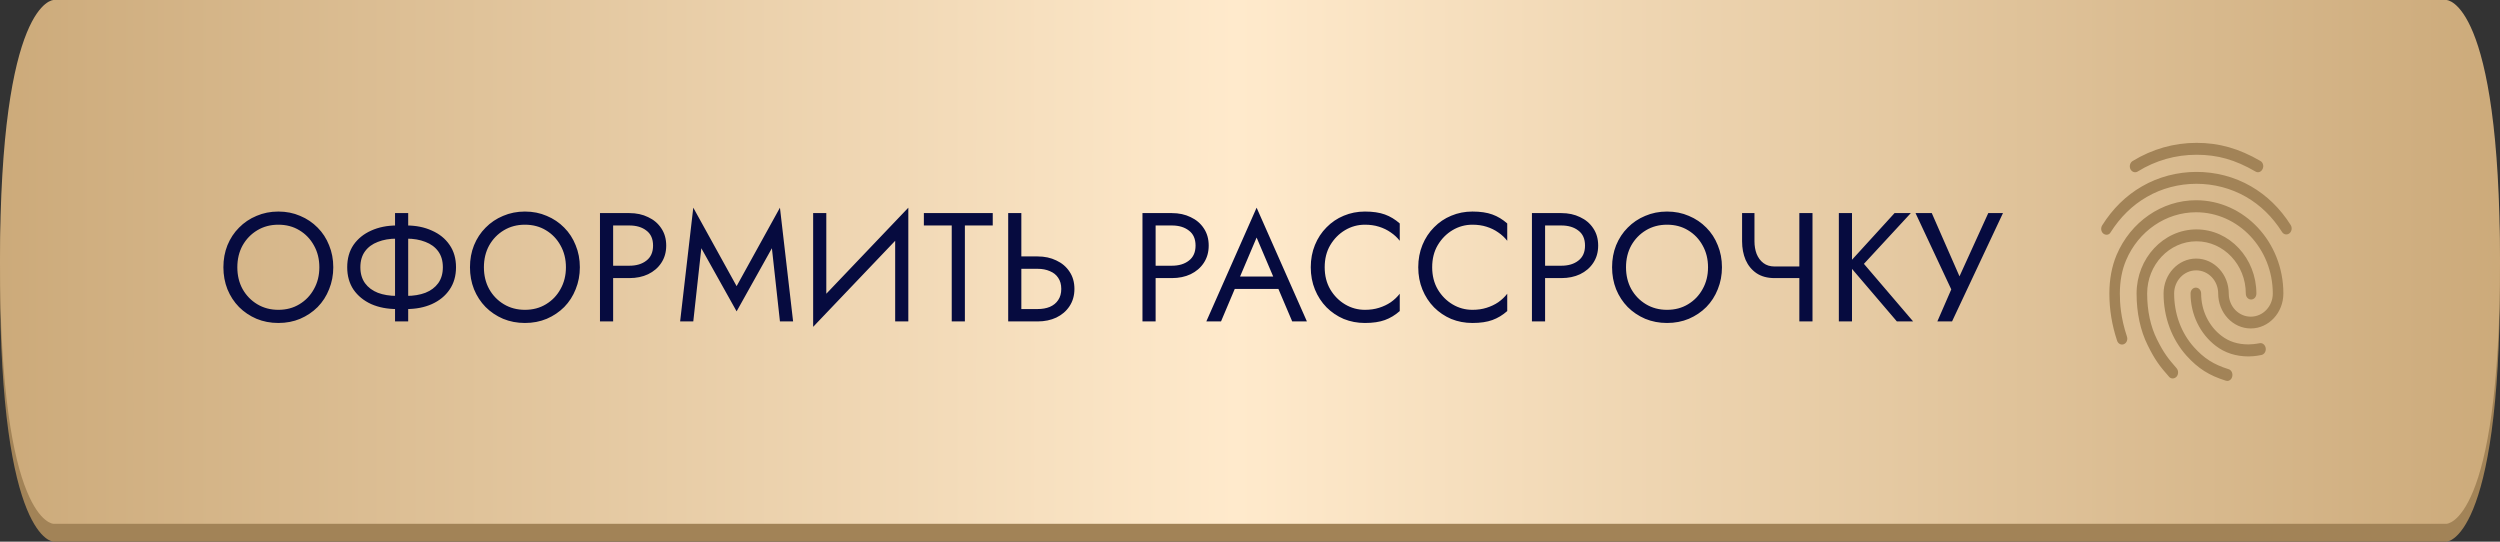
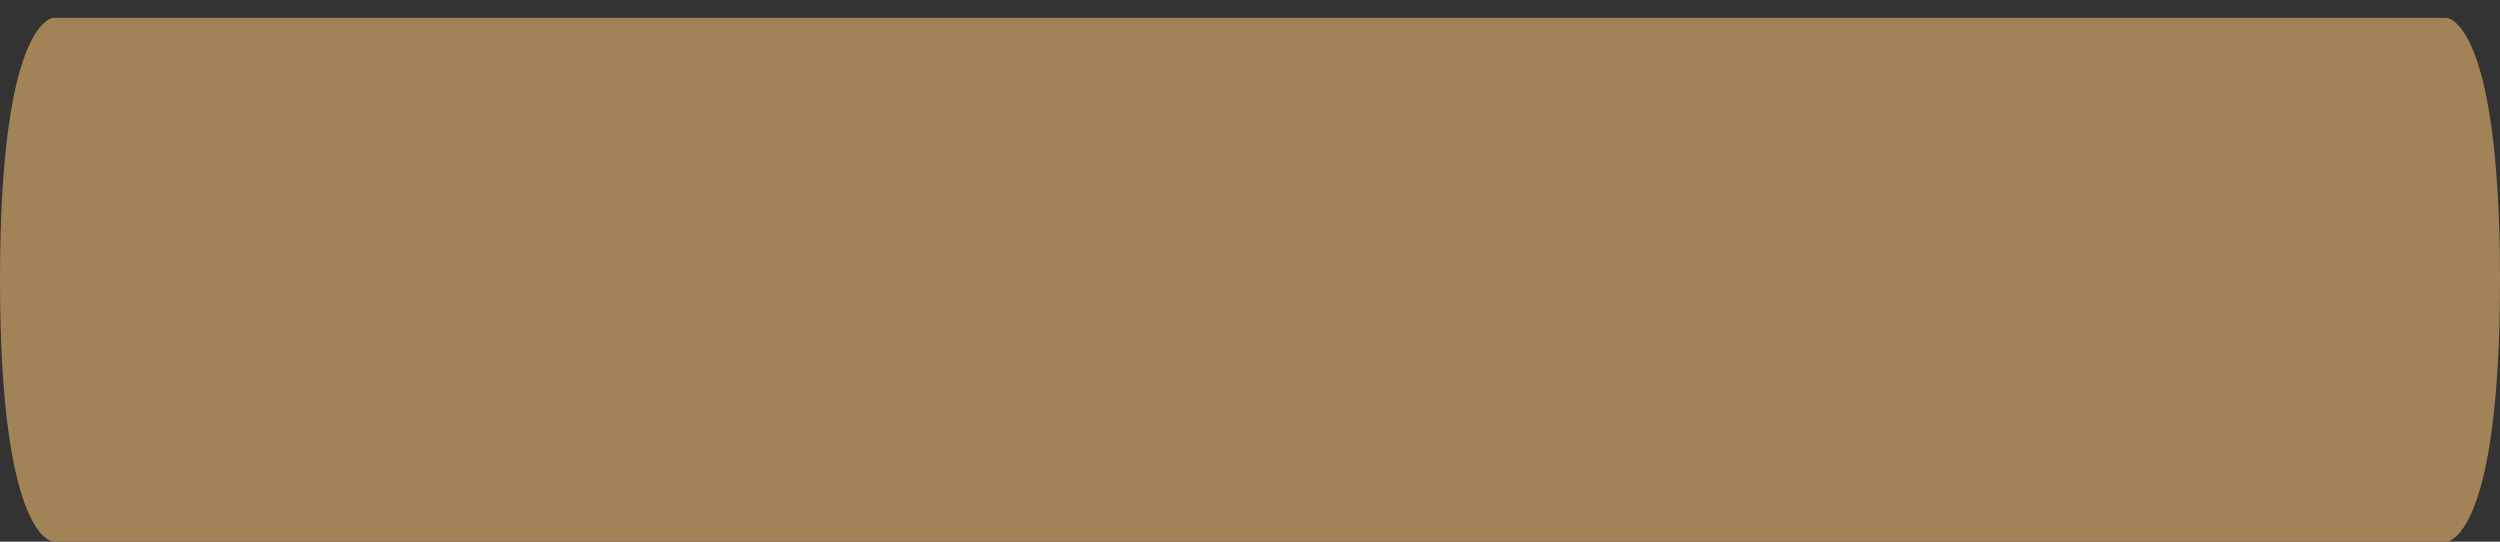
<svg xmlns="http://www.w3.org/2000/svg" width="420" height="91" viewBox="0 0 420 91" fill="none">
  <rect x="0" y="0" width="420" height="91" fill="#333333" stroke="none" />
  <path d="M9 3H210H411C411 3 420 3 420 47C420 91 411 91 411 91H210H9C9 91 0 91 0 47C0 3 9 3 9 3Z" fill="url(#paint0_linear_3_9834)" />
-   <path d="M9 0H210H411C411 0 420 0 420 44C420 88 411 88 411 88H210H9C9 88 0 88 0 44C0 0 9 0 9 0Z" fill="url(#paint1_linear_3_9834)" />
-   <path d="M379.34 28.94C379.198 28.94 379.055 28.9 378.931 28.82C375.517 26.84 372.565 26 369.027 26C365.506 26 362.163 26.94 359.122 28.82C358.696 29.08 358.162 28.9 357.913 28.42C357.682 27.94 357.842 27.32 358.269 27.06C361.576 25.04 365.204 24 369.027 24C372.814 24 376.121 24.94 379.749 27.04C380.193 27.3 380.353 27.9 380.122 28.38C379.962 28.74 379.66 28.94 379.34 28.94ZM353.895 39.44C353.717 39.44 353.539 39.38 353.379 39.26C352.97 38.94 352.881 38.32 353.166 37.86C354.926 35.06 357.166 32.86 359.834 31.32C365.417 28.08 372.565 28.06 378.166 31.3C380.834 32.84 383.074 35.02 384.834 37.8C385.119 38.24 385.03 38.88 384.621 39.2C384.212 39.52 383.661 39.42 383.376 38.96C381.776 36.44 379.749 34.46 377.348 33.08C372.245 30.14 365.719 30.14 360.634 33.1C358.216 34.5 356.188 36.5 354.588 39.02C354.446 39.3 354.179 39.44 353.895 39.44ZM365.008 63.58C364.777 63.58 364.546 63.48 364.386 63.28C362.839 61.54 362.003 60.42 360.812 58C359.585 55.54 358.945 52.54 358.945 49.32C358.945 43.38 363.461 38.54 369.009 38.54C374.557 38.54 379.073 43.38 379.073 49.32C379.073 49.88 378.682 50.32 378.184 50.32C377.686 50.32 377.295 49.88 377.295 49.32C377.295 44.48 373.579 40.54 369.009 40.54C364.439 40.54 360.723 44.48 360.723 49.32C360.723 52.2 361.292 54.86 362.376 57.02C363.514 59.32 364.297 60.3 365.666 61.86C366.004 62.26 366.004 62.88 365.666 63.28C365.47 63.48 365.239 63.58 365.008 63.58ZM377.757 59.88C375.641 59.88 373.774 59.28 372.245 58.1C369.596 56.08 368.013 52.8 368.013 49.32C368.013 48.76 368.404 48.32 368.902 48.32C369.4 48.32 369.791 48.76 369.791 49.32C369.791 52.14 371.072 54.8 373.241 56.44C374.503 57.4 375.979 57.86 377.757 57.86C378.184 57.86 378.895 57.8 379.607 57.66C380.087 57.56 380.549 57.92 380.638 58.48C380.727 59.02 380.407 59.54 379.909 59.64C378.895 59.86 378.006 59.88 377.757 59.88ZM374.183 64C374.112 64 374.023 63.98 373.952 63.96C371.125 63.08 369.276 61.9 367.337 59.76C364.848 56.98 363.479 53.28 363.479 49.32C363.479 46.08 365.933 43.44 368.956 43.44C371.978 43.44 374.432 46.08 374.432 49.32C374.432 51.46 376.086 53.2 378.131 53.2C380.176 53.2 381.829 51.46 381.829 49.32C381.829 41.78 376.05 35.66 368.938 35.66C363.888 35.66 359.265 38.82 357.184 43.72C356.491 45.34 356.135 47.24 356.135 49.32C356.135 50.88 356.26 53.34 357.327 56.54C357.504 57.06 357.273 57.64 356.811 57.82C356.349 58.02 355.833 57.74 355.673 57.24C354.802 54.62 354.375 52.02 354.375 49.32C354.375 46.92 354.784 44.74 355.584 42.84C357.949 37.26 363.194 33.64 368.938 33.64C377.028 33.64 383.607 40.66 383.607 49.3C383.607 52.54 381.154 55.18 378.131 55.18C375.108 55.18 372.654 52.54 372.654 49.3C372.654 47.16 371 45.42 368.956 45.42C366.911 45.42 365.257 47.16 365.257 49.3C365.257 52.72 366.431 55.92 368.582 58.32C370.271 60.2 371.889 61.24 374.397 62.02C374.877 62.16 375.143 62.72 375.019 63.24C374.93 63.7 374.557 64 374.183 64Z" fill="#A28357" />
-   <path d="M39.871 44.9C39.871 43.531 40.166 42.309 40.755 41.234C41.362 40.159 42.185 39.31 43.225 38.686C44.265 38.062 45.444 37.75 46.761 37.75C48.096 37.75 49.275 38.062 50.297 38.686C51.337 39.31 52.152 40.159 52.741 41.234C53.348 42.309 53.651 43.531 53.651 44.9C53.651 46.269 53.348 47.491 52.741 48.566C52.152 49.641 51.337 50.49 50.297 51.114C49.275 51.738 48.096 52.05 46.761 52.05C45.444 52.05 44.265 51.738 43.225 51.114C42.185 50.49 41.362 49.641 40.755 48.566C40.166 47.491 39.871 46.269 39.871 44.9ZM37.531 44.9C37.531 46.217 37.757 47.448 38.207 48.592C38.675 49.736 39.325 50.733 40.157 51.582C40.989 52.414 41.968 53.073 43.095 53.558C44.222 54.026 45.444 54.26 46.761 54.26C48.096 54.26 49.318 54.026 50.427 53.558C51.554 53.073 52.533 52.414 53.365 51.582C54.197 50.733 54.839 49.736 55.289 48.592C55.757 47.448 55.991 46.217 55.991 44.9C55.991 43.565 55.757 42.335 55.289 41.208C54.839 40.064 54.197 39.076 53.365 38.244C52.533 37.395 51.554 36.736 50.427 36.268C49.318 35.783 48.096 35.54 46.761 35.54C45.444 35.54 44.222 35.783 43.095 36.268C41.968 36.736 40.989 37.395 40.157 38.244C39.325 39.076 38.675 40.064 38.207 41.208C37.757 42.335 37.531 43.565 37.531 44.9ZM66.366 35.8V54H68.576V35.8H66.366ZM74.4 44.9C74.4 45.957 74.14 46.85 73.62 47.578C73.1 48.289 72.381 48.826 71.462 49.19C70.543 49.537 69.486 49.71 68.29 49.71H66.652C65.456 49.71 64.399 49.537 63.48 49.19C62.562 48.826 61.842 48.289 61.322 47.578C60.802 46.85 60.542 45.957 60.542 44.9C60.542 43.825 60.802 42.933 61.322 42.222C61.842 41.511 62.562 40.983 63.48 40.636C64.399 40.272 65.456 40.09 66.652 40.09H68.29C69.486 40.09 70.543 40.272 71.462 40.636C72.381 40.983 73.1 41.511 73.62 42.222C74.14 42.933 74.4 43.825 74.4 44.9ZM76.61 44.9C76.61 43.427 76.246 42.17 75.518 41.13C74.808 40.09 73.82 39.293 72.554 38.738C71.306 38.166 69.885 37.88 68.29 37.88H66.652C65.058 37.88 63.627 38.166 62.362 38.738C61.114 39.293 60.126 40.09 59.398 41.13C58.688 42.17 58.332 43.427 58.332 44.9C58.332 46.356 58.688 47.613 59.398 48.67C60.126 49.71 61.114 50.516 62.362 51.088C63.627 51.643 65.058 51.92 66.652 51.92H68.29C69.885 51.92 71.306 51.643 72.554 51.088C73.82 50.516 74.808 49.71 75.518 48.67C76.246 47.613 76.61 46.356 76.61 44.9ZM81.296 44.9C81.296 43.531 81.59 42.309 82.18 41.234C82.786 40.159 83.609 39.31 84.65 38.686C85.689 38.062 86.868 37.75 88.186 37.75C89.52 37.75 90.699 38.062 91.722 38.686C92.761 39.31 93.576 40.159 94.165 41.234C94.772 42.309 95.076 43.531 95.076 44.9C95.076 46.269 94.772 47.491 94.165 48.566C93.576 49.641 92.761 50.49 91.722 51.114C90.699 51.738 89.52 52.05 88.186 52.05C86.868 52.05 85.689 51.738 84.65 51.114C83.609 50.49 82.786 49.641 82.18 48.566C81.59 47.491 81.296 46.269 81.296 44.9ZM78.956 44.9C78.956 46.217 79.181 47.448 79.632 48.592C80.1 49.736 80.749 50.733 81.582 51.582C82.413 52.414 83.393 53.073 84.519 53.558C85.646 54.026 86.868 54.26 88.186 54.26C89.52 54.26 90.742 54.026 91.852 53.558C92.978 53.073 93.957 52.414 94.79 51.582C95.621 50.733 96.263 49.736 96.713 48.592C97.181 47.448 97.415 46.217 97.415 44.9C97.415 43.565 97.181 42.335 96.713 41.208C96.263 40.064 95.621 39.076 94.79 38.244C93.957 37.395 92.978 36.736 91.852 36.268C90.742 35.783 89.52 35.54 88.186 35.54C86.868 35.54 85.646 35.783 84.519 36.268C83.393 36.736 82.413 37.395 81.582 38.244C80.749 39.076 80.1 40.064 79.632 41.208C79.181 42.335 78.956 43.565 78.956 44.9ZM100.796 35.8V54H103.006V35.8H100.796ZM102.018 37.88H105.736C106.915 37.88 107.868 38.166 108.596 38.738C109.342 39.293 109.714 40.133 109.714 41.26C109.714 42.369 109.342 43.21 108.596 43.782C107.868 44.354 106.915 44.64 105.736 44.64H102.018V46.72H105.736C106.915 46.72 107.964 46.503 108.882 46.07C109.818 45.619 110.555 44.987 111.092 44.172C111.647 43.34 111.924 42.369 111.924 41.26C111.924 40.133 111.647 39.163 111.092 38.348C110.555 37.533 109.818 36.909 108.882 36.476C107.964 36.025 106.915 35.8 105.736 35.8H102.018V37.88ZM117.823 41.702L123.751 52.31L129.679 41.702L131.031 54H133.241L131.031 34.89L123.751 48.072L116.471 34.89L114.261 54H116.471L117.823 41.702ZM152.469 38.27L152.599 34.89L136.739 51.53L136.609 54.91L152.469 38.27ZM138.819 35.8H136.609V54.91L138.819 52.05V35.8ZM152.599 34.89L150.389 37.75V54H152.599V34.89ZM155.21 37.88H159.89V54H162.1V37.88H166.78V35.8H155.21V37.88ZM169.376 35.8V54H171.586V35.8H169.376ZM170.598 45.16H174.316C175.096 45.16 175.78 45.29 176.37 45.55C176.976 45.793 177.444 46.165 177.774 46.668C178.12 47.171 178.294 47.795 178.294 48.54C178.294 49.285 178.12 49.909 177.774 50.412C177.444 50.915 176.976 51.296 176.37 51.556C175.78 51.799 175.096 51.92 174.316 51.92H170.598V54H174.316C175.494 54 176.543 53.783 177.462 53.35C178.398 52.899 179.134 52.267 179.672 51.452C180.226 50.62 180.504 49.649 180.504 48.54C180.504 47.413 180.226 46.443 179.672 45.628C179.134 44.813 178.398 44.189 177.462 43.756C176.543 43.305 175.494 43.08 174.316 43.08H170.598V45.16ZM191.935 35.8V54H194.145V35.8H191.935ZM193.157 37.88H196.875C198.053 37.88 199.007 38.166 199.735 38.738C200.48 39.293 200.853 40.133 200.853 41.26C200.853 42.369 200.48 43.21 199.735 43.782C199.007 44.354 198.053 44.64 196.875 44.64H193.157V46.72H196.875C198.053 46.72 199.102 46.503 200.021 46.07C200.957 45.619 201.693 44.987 202.231 44.172C202.785 43.34 203.063 42.369 203.063 41.26C203.063 40.133 202.785 39.163 202.231 38.348C201.693 37.533 200.957 36.909 200.021 36.476C199.102 36.025 198.053 35.8 196.875 35.8H193.157V37.88ZM206.353 48.54H215.973L215.193 46.46H207.133L206.353 48.54ZM211.111 39.908L214.231 47.24L214.439 47.76L217.091 54H219.561L211.111 34.89L202.661 54H205.131L207.835 47.604L208.043 47.136L211.111 39.908ZM222.548 44.9C222.548 43.479 222.86 42.239 223.484 41.182C224.125 40.107 224.957 39.267 225.98 38.66C227.002 38.053 228.112 37.75 229.308 37.75C230.174 37.75 230.963 37.863 231.674 38.088C232.402 38.313 233.06 38.634 233.65 39.05C234.239 39.449 234.742 39.917 235.158 40.454V37.542C234.395 36.866 233.563 36.363 232.662 36.034C231.76 35.705 230.642 35.54 229.308 35.54C228.042 35.54 226.855 35.774 225.746 36.242C224.654 36.693 223.692 37.343 222.86 38.192C222.028 39.024 221.378 40.012 220.91 41.156C220.442 42.3 220.208 43.548 220.208 44.9C220.208 46.252 220.442 47.5 220.91 48.644C221.378 49.788 222.028 50.785 222.86 51.634C223.692 52.466 224.654 53.116 225.746 53.584C226.855 54.035 228.042 54.26 229.308 54.26C230.642 54.26 231.76 54.095 232.662 53.766C233.563 53.437 234.395 52.934 235.158 52.258V49.346C234.742 49.883 234.239 50.36 233.65 50.776C233.06 51.175 232.402 51.487 231.674 51.712C230.963 51.937 230.174 52.05 229.308 52.05C228.112 52.05 227.002 51.747 225.98 51.14C224.957 50.533 224.125 49.693 223.484 48.618C222.86 47.543 222.548 46.304 222.548 44.9ZM240.606 44.9C240.606 43.479 240.918 42.239 241.542 41.182C242.184 40.107 243.016 39.267 244.038 38.66C245.061 38.053 246.17 37.75 247.366 37.75C248.233 37.75 249.022 37.863 249.732 38.088C250.46 38.313 251.119 38.634 251.708 39.05C252.298 39.449 252.8 39.917 253.216 40.454V37.542C252.454 36.866 251.622 36.363 250.72 36.034C249.819 35.705 248.701 35.54 247.366 35.54C246.101 35.54 244.914 35.774 243.804 36.242C242.712 36.693 241.75 37.343 240.918 38.192C240.086 39.024 239.436 40.012 238.968 41.156C238.5 42.3 238.266 43.548 238.266 44.9C238.266 46.252 238.5 47.5 238.968 48.644C239.436 49.788 240.086 50.785 240.918 51.634C241.75 52.466 242.712 53.116 243.804 53.584C244.914 54.035 246.101 54.26 247.366 54.26C248.701 54.26 249.819 54.095 250.72 53.766C251.622 53.437 252.454 52.934 253.216 52.258V49.346C252.8 49.883 252.298 50.36 251.708 50.776C251.119 51.175 250.46 51.487 249.732 51.712C249.022 51.937 248.233 52.05 247.366 52.05C246.17 52.05 245.061 51.747 244.038 51.14C243.016 50.533 242.184 49.693 241.542 48.618C240.918 47.543 240.606 46.304 240.606 44.9ZM257.365 35.8V54H259.575V35.8H257.365ZM258.587 37.88H262.305C263.484 37.88 264.437 38.166 265.165 38.738C265.911 39.293 266.283 40.133 266.283 41.26C266.283 42.369 265.911 43.21 265.165 43.782C264.437 44.354 263.484 44.64 262.305 44.64H258.587V46.72H262.305C263.484 46.72 264.533 46.503 265.451 46.07C266.387 45.619 267.124 44.987 267.661 44.172C268.216 43.34 268.493 42.369 268.493 41.26C268.493 40.133 268.216 39.163 267.661 38.348C267.124 37.533 266.387 36.909 265.451 36.476C264.533 36.025 263.484 35.8 262.305 35.8H258.587V37.88ZM273.169 44.9C273.169 43.531 273.464 42.309 274.053 41.234C274.66 40.159 275.483 39.31 276.523 38.686C277.563 38.062 278.742 37.75 280.059 37.75C281.394 37.75 282.573 38.062 283.595 38.686C284.635 39.31 285.45 40.159 286.039 41.234C286.646 42.309 286.949 43.531 286.949 44.9C286.949 46.269 286.646 47.491 286.039 48.566C285.45 49.641 284.635 50.49 283.595 51.114C282.573 51.738 281.394 52.05 280.059 52.05C278.742 52.05 277.563 51.738 276.523 51.114C275.483 50.49 274.66 49.641 274.053 48.566C273.464 47.491 273.169 46.269 273.169 44.9ZM270.829 44.9C270.829 46.217 271.055 47.448 271.505 48.592C271.973 49.736 272.623 50.733 273.455 51.582C274.287 52.414 275.267 53.073 276.393 53.558C277.52 54.026 278.742 54.26 280.059 54.26C281.394 54.26 282.616 54.026 283.725 53.558C284.852 53.073 285.831 52.414 286.663 51.582C287.495 50.733 288.137 49.736 288.587 48.592C289.055 47.448 289.289 46.217 289.289 44.9C289.289 43.565 289.055 42.335 288.587 41.208C288.137 40.064 287.495 39.076 286.663 38.244C285.831 37.395 284.852 36.736 283.725 36.268C282.616 35.783 281.394 35.54 280.059 35.54C278.742 35.54 277.52 35.783 276.393 36.268C275.267 36.736 274.287 37.395 273.455 38.244C272.623 39.076 271.973 40.064 271.505 41.208C271.055 42.335 270.829 43.565 270.829 44.9ZM298.13 46.72H303.772V44.77H298.13V46.72ZM302.29 35.8V54H304.5V35.8H302.29ZM294.75 35.8H292.67V40.532C292.67 41.693 292.87 42.742 293.268 43.678C293.684 44.614 294.3 45.359 295.114 45.914C295.929 46.451 296.934 46.72 298.13 46.72V44.77C297.385 44.77 296.761 44.579 296.258 44.198C295.756 43.817 295.374 43.305 295.114 42.664C294.872 42.023 294.75 41.312 294.75 40.532V35.8ZM308.926 35.8V54H311.136V35.8H308.926ZM318.286 35.8L310.46 44.38L318.676 54H321.406L313.138 44.328L321.016 35.8H318.286ZM336.498 35.8H334.028L328.516 47.916L329.894 48.02L324.538 35.8H321.808L327.814 48.618L325.474 54H327.944L336.498 35.8Z" fill="#060B3F" />
  <defs>
    <linearGradient id="paint0_linear_3_9834" x1="0" y1="93.182" x2="420" y2="93.182" gradientUnits="userSpaceOnUse">
      <stop stop-color="#A28357" />
    </linearGradient>
    <linearGradient id="paint1_linear_3_9834" x1="-1.05696e-07" y1="44" x2="420" y2="44" gradientUnits="userSpaceOnUse">
      <stop stop-color="#CCAA7A" />
      <stop offset="0.495" stop-color="#FFEACC" />
      <stop offset="1" stop-color="#CCAA7A" />
    </linearGradient>
  </defs>
</svg>